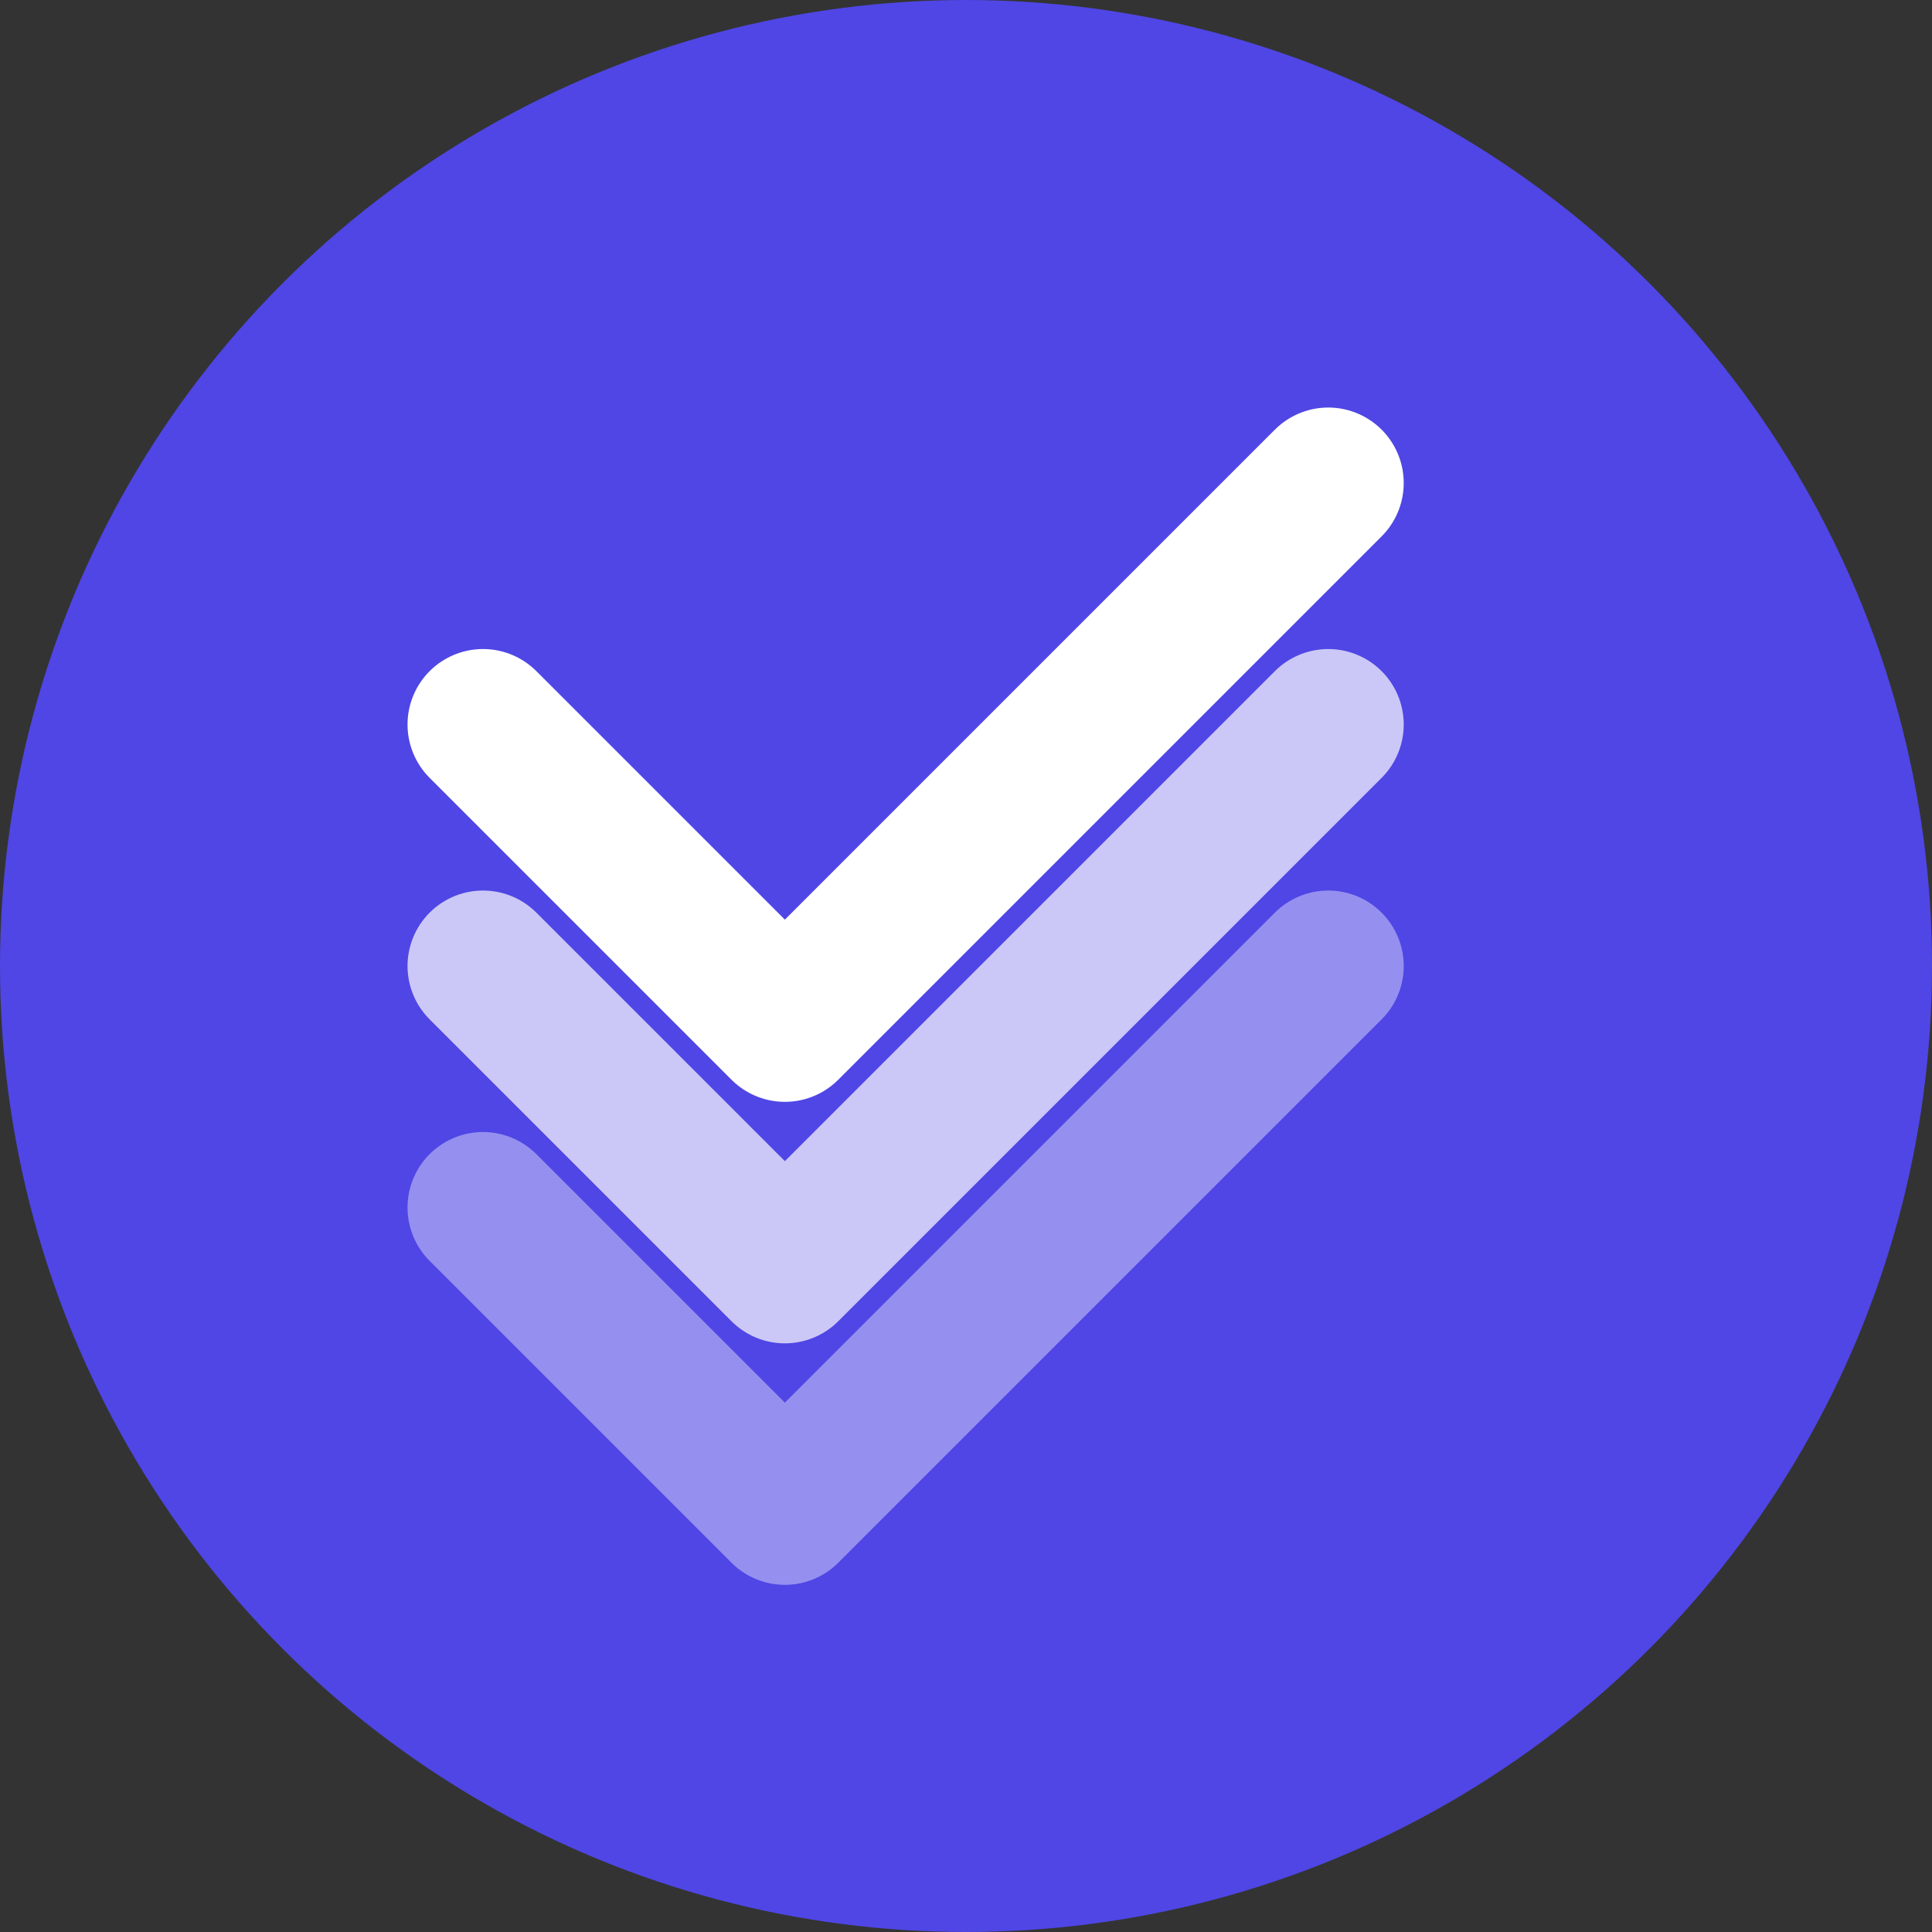
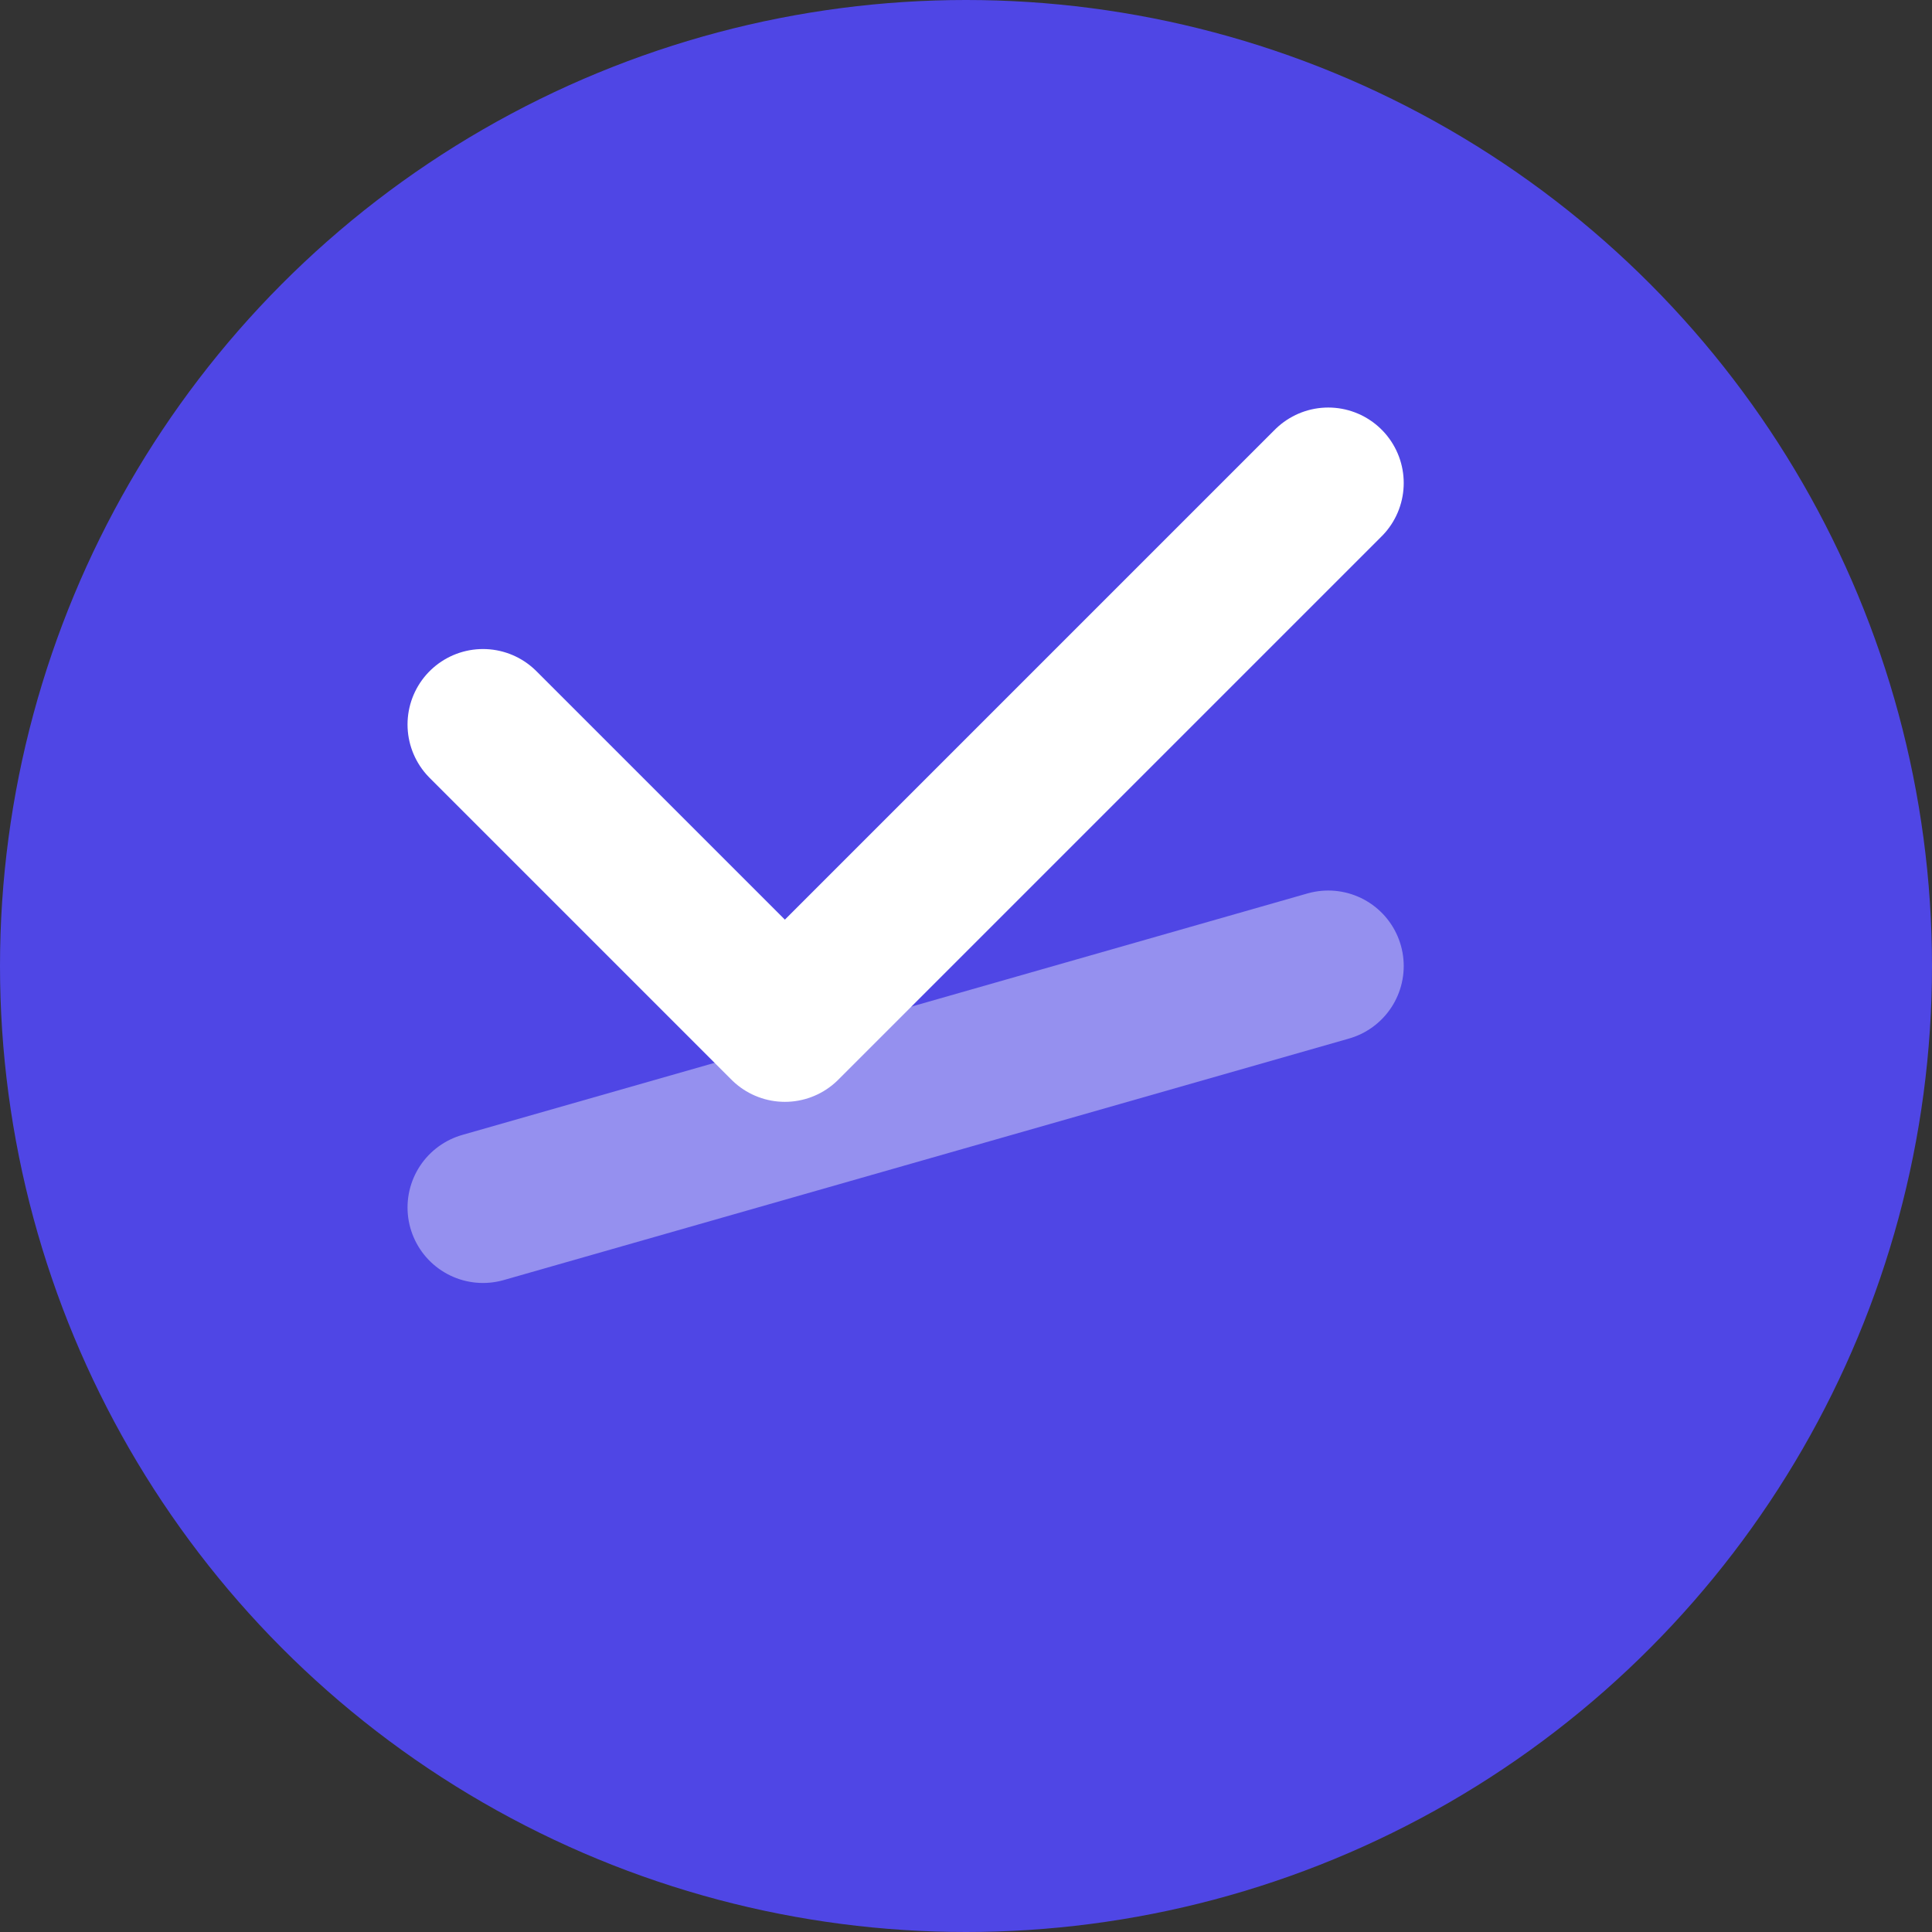
<svg xmlns="http://www.w3.org/2000/svg" width="32" height="32" viewBox="0 0 32 32" fill="none">
  <rect x="0" y="0" width="32" height="32" fill="#333333" stroke="none" />
  <circle cx="16" cy="16" r="16" fill="#4F46E5" />
  <g stroke="white" stroke-width="2.5" stroke-linecap="round" stroke-linejoin="round">
    <path d="M8 12 L13 17 L22 8" />
-     <path d="M8 16 L13 21 L22 12" opacity="0.7" />
-     <path d="M8 20 L13 25 L22 16" opacity="0.4" />
+     <path d="M8 20 L22 16" opacity="0.4" />
  </g>
</svg>